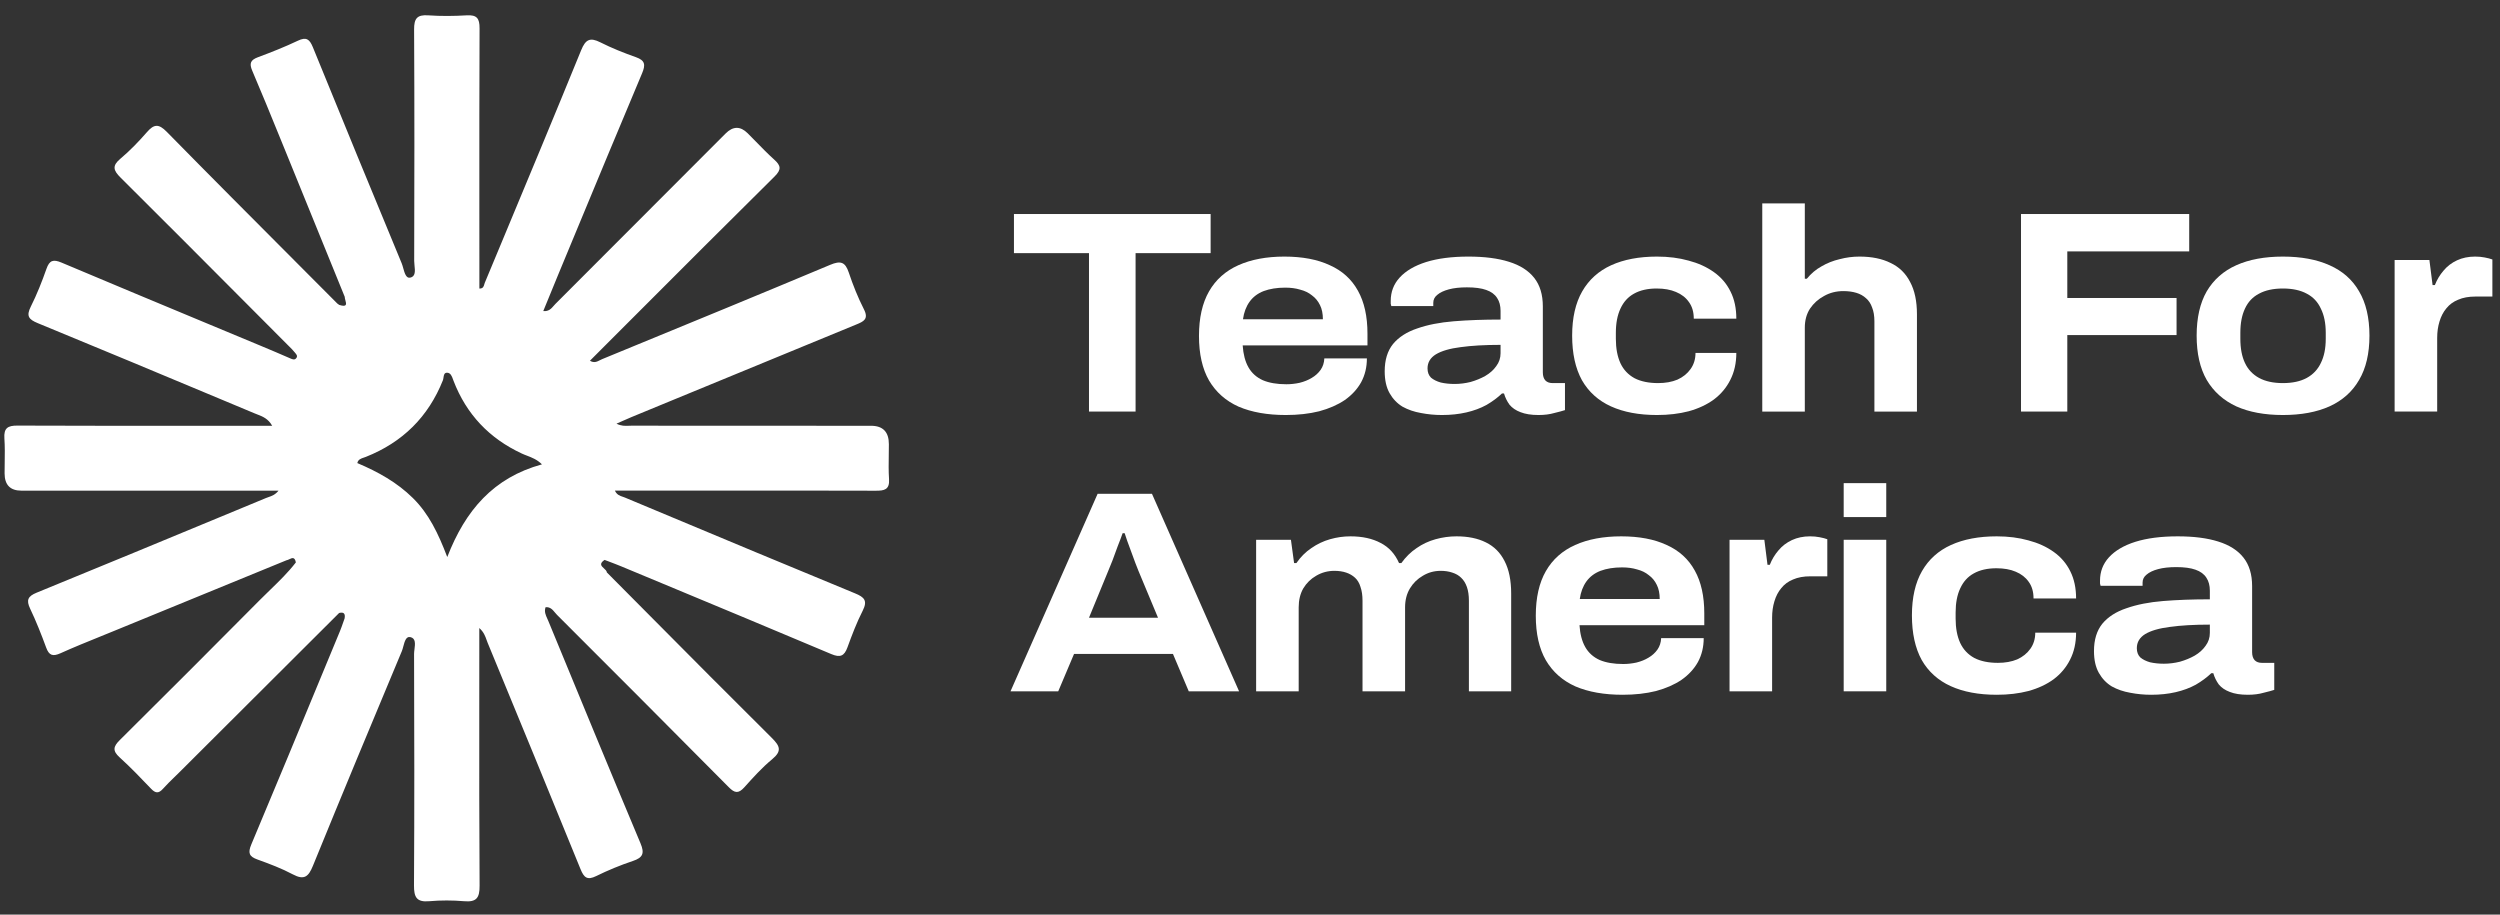
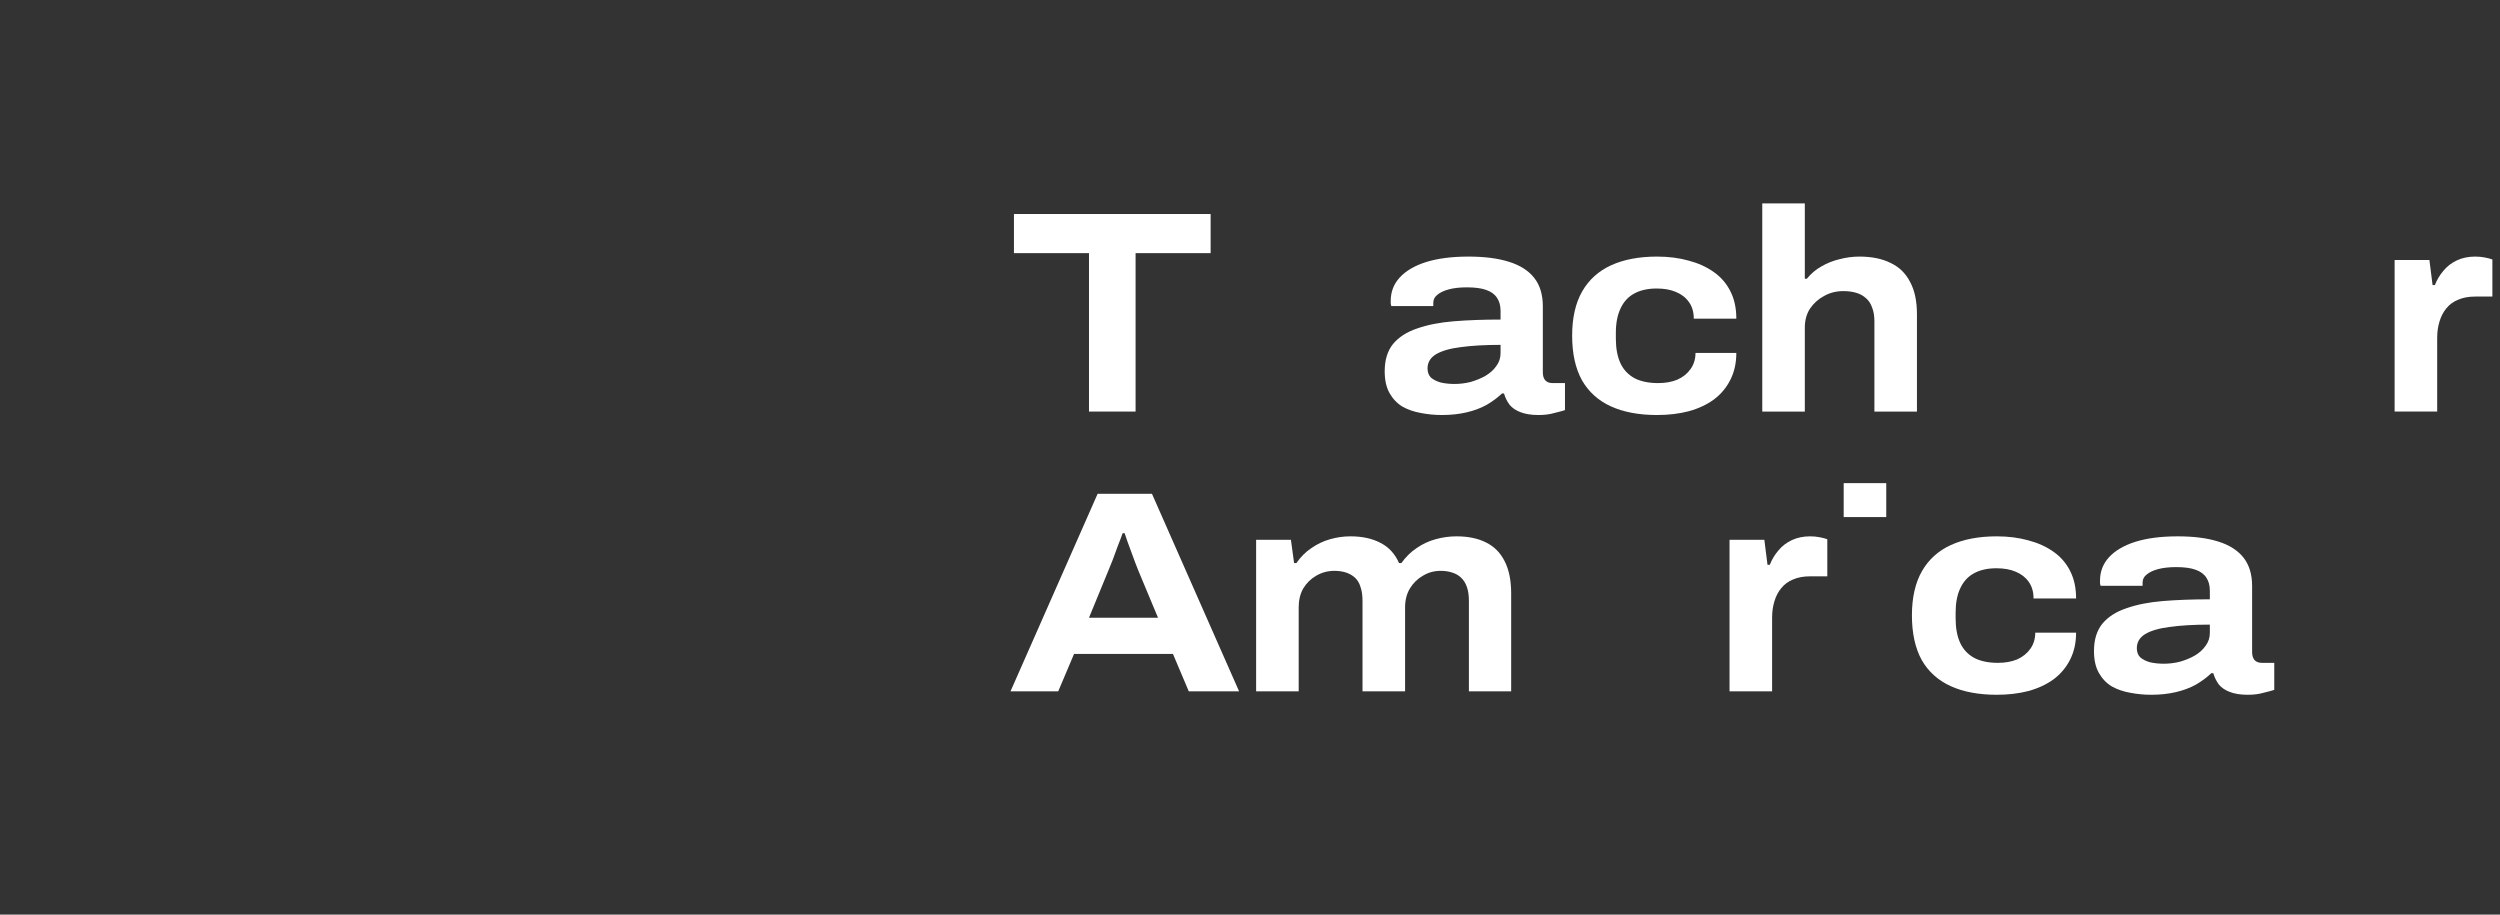
<svg xmlns="http://www.w3.org/2000/svg" width="164" height="60" viewBox="0 0 164 60" fill="none">
  <rect x="0" y="0" width="164" height="60" fill="#333333" stroke="none" />
-   <path fill-rule="evenodd" clip-rule="evenodd" d="M22.617 19.478L22.618 19.481L22.614 19.474C22.613 19.539 22.635 19.619 22.657 19.699C22.722 19.935 22.787 20.171 22.256 20.003C22.244 19.994 22.232 19.987 22.22 19.979C22.187 19.959 22.154 19.938 22.128 19.912C21.254 19.034 20.379 18.157 19.504 17.279C16.641 14.408 13.777 11.537 10.935 8.643C10.399 8.098 10.094 8.146 9.634 8.674C9.098 9.289 8.526 9.884 7.904 10.406C7.342 10.875 7.431 11.175 7.908 11.649C10.715 14.439 13.509 17.244 16.303 20.049C17.153 20.902 18.003 21.756 18.853 22.609C18.892 22.648 18.932 22.688 18.972 22.727C19.101 22.855 19.23 22.983 19.341 23.124C19.351 23.137 19.362 23.15 19.373 23.163C19.444 23.247 19.53 23.348 19.452 23.469C19.342 23.64 19.199 23.578 19.045 23.512L19.04 23.509C18.391 23.225 17.735 22.948 17.079 22.674C15.943 22.201 14.807 21.727 13.67 21.255C10.457 19.917 7.243 18.579 4.036 17.226C3.5 17.001 3.246 17.066 3.048 17.634C2.752 18.477 2.42 19.315 2.02 20.114C1.715 20.724 1.871 20.949 2.474 21.197C6.527 22.862 10.57 24.553 14.612 26.243C15.306 26.533 15.999 26.823 16.692 27.113C16.753 27.138 16.814 27.162 16.877 27.186C17.226 27.321 17.593 27.463 17.855 27.931H15.919C14.824 27.931 13.73 27.932 12.636 27.932C8.806 27.933 4.976 27.935 1.146 27.919C0.505 27.914 0.242 28.085 0.288 28.76C0.325 29.292 0.316 29.827 0.308 30.362C0.304 30.592 0.301 30.823 0.301 31.053C0.302 31.809 0.67 32.187 1.404 32.187H17.283H18.271C18.058 32.456 17.827 32.536 17.613 32.61C17.555 32.63 17.498 32.65 17.443 32.673C16.654 32.999 15.866 33.326 15.077 33.653C10.856 35.401 6.634 37.151 2.405 38.879C1.829 39.114 1.709 39.363 1.976 39.926C2.371 40.757 2.712 41.618 3.029 42.482C3.22 43.006 3.466 43.078 3.969 42.853C4.84 42.461 5.725 42.102 6.612 41.743C6.921 41.618 7.231 41.492 7.54 41.365C11.29 39.828 15.042 38.29 18.792 36.754C18.852 36.746 18.916 36.715 18.981 36.684C19.159 36.6 19.337 36.515 19.408 36.895C18.904 37.551 18.313 38.123 17.723 38.695C17.502 38.909 17.282 39.122 17.067 39.339C14.008 42.419 10.943 45.493 7.86 48.547C7.424 48.976 7.374 49.254 7.847 49.683C8.568 50.337 9.243 51.042 9.915 51.745C10.195 52.039 10.403 52.065 10.685 51.751C10.926 51.483 11.184 51.231 11.443 50.979C11.562 50.864 11.68 50.749 11.797 50.632L22.246 40.212C22.57 40.126 22.66 40.276 22.605 40.57C22.572 40.66 22.541 40.752 22.509 40.842C22.445 41.024 22.382 41.206 22.309 41.384C21.983 42.171 21.658 42.958 21.332 43.745C19.725 47.632 18.117 51.518 16.486 55.395C16.255 55.948 16.335 56.186 16.888 56.383C17.68 56.669 18.477 56.968 19.217 57.362C19.959 57.757 20.238 57.507 20.526 56.802C22.446 52.094 24.398 47.401 26.362 42.712C26.399 42.623 26.429 42.512 26.459 42.398C26.545 42.079 26.637 41.736 26.912 41.792C27.282 41.867 27.234 42.245 27.19 42.592C27.176 42.701 27.163 42.808 27.163 42.901C27.179 47.96 27.19 53.022 27.158 58.081C27.154 58.855 27.326 59.194 28.159 59.12C28.918 59.053 29.689 59.055 30.448 59.12C31.253 59.19 31.468 58.904 31.461 58.104C31.434 54.131 31.437 50.158 31.44 46.185C31.441 44.914 31.442 43.642 31.442 42.371V41.199C31.735 41.46 31.832 41.734 31.922 41.987C31.945 42.052 31.968 42.115 31.993 42.177C34.032 47.119 36.069 52.062 38.083 57.017C38.308 57.57 38.522 57.761 39.113 57.469C39.89 57.086 40.7 56.754 41.522 56.478C42.177 56.259 42.291 55.975 42.02 55.329C39.981 50.474 37.973 45.602 35.968 40.732C35.948 40.681 35.925 40.631 35.901 40.58C35.797 40.352 35.688 40.113 35.791 39.832C36.096 39.807 36.254 39.998 36.406 40.183C36.451 40.236 36.495 40.289 36.542 40.337C40.307 44.1 44.065 47.864 47.811 51.644C48.191 52.029 48.441 52.075 48.82 51.656C49.4 51.011 49.986 50.358 50.653 49.807C51.302 49.269 51.174 48.947 50.632 48.408C47.93 45.728 45.249 43.028 42.568 40.327C41.649 39.402 40.73 38.476 39.81 37.551C39.804 37.454 39.713 37.371 39.622 37.289C39.452 37.136 39.282 36.982 39.659 36.729C39.758 36.767 39.858 36.804 39.957 36.842C40.226 36.944 40.495 37.045 40.761 37.156C41.686 37.541 42.612 37.926 43.537 38.311C47.205 39.837 50.872 41.362 54.531 42.907C55.113 43.153 55.382 43.044 55.593 42.468C55.889 41.654 56.2 40.835 56.593 40.063C56.927 39.403 56.703 39.175 56.089 38.923C51.738 37.132 47.399 35.318 43.059 33.503C42.372 33.216 41.685 32.928 40.998 32.641C40.953 32.623 40.906 32.607 40.857 32.59C40.667 32.527 40.46 32.458 40.338 32.185H46.001C46.955 32.185 47.909 32.184 48.864 32.184C51.727 32.183 54.592 32.182 57.455 32.191C58.004 32.193 58.367 32.128 58.321 31.434C58.286 30.907 58.295 30.376 58.303 29.846C58.307 29.611 58.31 29.377 58.31 29.143C58.312 28.335 57.921 27.931 57.138 27.931C55.391 27.93 53.645 27.93 51.899 27.93C48.405 27.93 44.913 27.929 41.419 27.925C41.363 27.925 41.307 27.927 41.249 27.93C41.009 27.94 40.748 27.952 40.441 27.792C40.588 27.728 40.72 27.67 40.842 27.615C41.051 27.522 41.233 27.441 41.416 27.365C42.26 27.017 43.103 26.669 43.947 26.321C48.02 24.641 52.092 22.961 56.166 21.29C56.658 21.088 57.003 20.934 56.671 20.284C56.278 19.512 55.954 18.698 55.679 17.876C55.448 17.181 55.141 17.087 54.466 17.371C49.976 19.254 45.472 21.105 40.969 22.955C40.482 23.155 39.995 23.355 39.508 23.556C39.461 23.575 39.413 23.6 39.364 23.625C39.173 23.724 38.965 23.832 38.701 23.663C39.662 22.702 40.62 21.743 41.577 20.785C44.659 17.7 47.725 14.632 50.808 11.582C51.279 11.117 51.227 10.864 50.785 10.467C50.371 10.094 49.98 9.693 49.59 9.293C49.41 9.108 49.229 8.924 49.047 8.742C48.568 8.265 48.085 8.27 47.599 8.758C43.88 12.486 40.16 16.216 36.433 19.939C36.395 19.977 36.359 20.019 36.322 20.062C36.166 20.243 35.995 20.442 35.638 20.406C35.781 20.058 35.919 19.723 36.053 19.394C36.236 18.947 36.413 18.513 36.592 18.08C36.939 17.245 37.285 16.41 37.631 15.575C39.121 11.983 40.611 8.39 42.121 4.806C42.356 4.248 42.32 3.962 41.715 3.75C40.92 3.47 40.134 3.156 39.384 2.778C38.707 2.437 38.413 2.582 38.123 3.295C36.391 7.54 34.628 11.771 32.864 16.003C32.51 16.852 32.156 17.701 31.802 18.551C31.789 18.581 31.78 18.616 31.77 18.651C31.734 18.785 31.694 18.933 31.447 18.93V17.19C31.447 15.973 31.446 14.755 31.445 13.538C31.443 9.644 31.442 5.749 31.459 1.854C31.463 1.202 31.278 0.966 30.616 1.006C29.775 1.057 28.928 1.065 28.09 1.006C27.352 0.954 27.16 1.223 27.165 1.94C27.194 7 27.184 12.059 27.171 17.118C27.171 17.207 27.181 17.309 27.192 17.413C27.23 17.764 27.27 18.148 26.898 18.216C26.641 18.263 26.543 17.915 26.452 17.591C26.42 17.476 26.388 17.364 26.351 17.274C24.396 12.553 22.45 7.831 20.524 3.097C20.308 2.572 20.096 2.405 19.541 2.67C18.687 3.076 17.802 3.426 16.915 3.756C16.434 3.937 16.341 4.158 16.547 4.639C17.165 6.082 17.758 7.537 18.35 8.992C18.473 9.293 18.596 9.595 18.719 9.896C20.02 13.089 21.318 16.284 22.617 19.478ZM29.34 36.542C30.528 33.471 32.378 31.331 35.552 30.462C35.235 30.146 34.894 30.016 34.569 29.891C34.451 29.846 34.335 29.802 34.224 29.749C32.094 28.756 30.595 27.177 29.75 24.978C29.74 24.951 29.73 24.924 29.72 24.895C29.646 24.69 29.564 24.459 29.336 24.45C29.14 24.443 29.116 24.609 29.093 24.768C29.083 24.832 29.074 24.895 29.055 24.945C28.096 27.353 26.404 29.017 24.003 29.97C23.961 29.987 23.917 30.002 23.873 30.016C23.679 30.08 23.49 30.143 23.44 30.378C24.8 30.953 26.044 31.643 27.087 32.673C28.13 33.704 28.748 34.987 29.34 36.542Z" fill="white" />
  <path d="M141.119 45.577C140.653 45.577 140.194 45.533 139.742 45.445C139.302 45.369 138.899 45.231 138.535 45.03C138.182 44.816 137.9 44.521 137.686 44.143C137.472 43.766 137.365 43.288 137.365 42.71C137.365 41.968 137.547 41.371 137.912 40.918C138.289 40.465 138.817 40.126 139.496 39.9C140.176 39.661 140.974 39.503 141.892 39.428C142.822 39.352 143.847 39.315 144.966 39.315V38.749C144.966 38.409 144.891 38.127 144.74 37.9C144.589 37.661 144.35 37.485 144.023 37.372C143.709 37.259 143.288 37.202 142.76 37.202C142.294 37.202 141.898 37.246 141.571 37.334C141.244 37.422 140.993 37.542 140.817 37.693C140.641 37.831 140.553 38.007 140.553 38.221V38.428H137.799C137.786 38.378 137.774 38.328 137.761 38.277C137.761 38.215 137.761 38.152 137.761 38.089C137.761 37.498 137.956 36.989 138.346 36.561C138.748 36.121 139.327 35.781 140.081 35.542C140.848 35.303 141.772 35.184 142.854 35.184C143.91 35.184 144.797 35.297 145.513 35.524C146.243 35.75 146.796 36.102 147.173 36.58C147.55 37.058 147.739 37.68 147.739 38.447V42.785C147.739 43.012 147.796 43.188 147.909 43.313C148.022 43.427 148.179 43.483 148.38 43.483H149.191V45.256C149.04 45.306 148.808 45.369 148.493 45.445C148.192 45.533 147.846 45.577 147.456 45.577C146.978 45.577 146.582 45.514 146.268 45.388C145.966 45.275 145.727 45.112 145.551 44.898C145.388 44.672 145.268 44.426 145.193 44.162H145.061C144.771 44.439 144.432 44.69 144.042 44.917C143.652 45.13 143.212 45.294 142.722 45.407C142.231 45.52 141.697 45.577 141.119 45.577ZM141.949 43.54C142.301 43.54 142.653 43.496 143.005 43.408C143.357 43.307 143.677 43.175 143.967 43.012C144.268 42.836 144.507 42.622 144.683 42.37C144.872 42.119 144.966 41.836 144.966 41.522V40.975C143.935 40.975 143.061 41.025 142.345 41.126C141.64 41.214 141.1 41.371 140.722 41.597C140.358 41.823 140.176 42.132 140.176 42.521C140.176 42.773 140.251 42.974 140.402 43.125C140.565 43.263 140.779 43.37 141.043 43.446C141.32 43.508 141.622 43.54 141.949 43.54Z" fill="white" />
  <path d="M130.986 45.577C129.804 45.577 128.798 45.388 127.968 45.011C127.138 44.634 126.503 44.062 126.063 43.295C125.636 42.515 125.422 41.541 125.422 40.371C125.422 39.202 125.642 38.233 126.082 37.466C126.522 36.699 127.157 36.127 127.987 35.75C128.817 35.373 129.817 35.184 130.986 35.184C131.74 35.184 132.432 35.272 133.061 35.448C133.689 35.612 134.243 35.863 134.721 36.203C135.198 36.542 135.563 36.97 135.815 37.485C136.066 37.988 136.192 38.579 136.192 39.258H133.4C133.4 38.818 133.293 38.453 133.08 38.164C132.878 37.875 132.595 37.655 132.231 37.504C131.879 37.353 131.458 37.278 130.967 37.278C130.376 37.278 129.879 37.391 129.477 37.617C129.087 37.831 128.792 38.158 128.591 38.598C128.389 39.026 128.289 39.554 128.289 40.182V40.578C128.289 41.207 128.389 41.742 128.591 42.182C128.792 42.609 129.1 42.936 129.515 43.163C129.93 43.376 130.445 43.483 131.061 43.483C131.539 43.483 131.96 43.408 132.325 43.257C132.69 43.093 132.979 42.861 133.193 42.559C133.407 42.257 133.513 41.905 133.513 41.503H136.192C136.192 42.169 136.06 42.76 135.796 43.276C135.544 43.779 135.186 44.206 134.721 44.558C134.255 44.898 133.702 45.156 133.061 45.332C132.432 45.495 131.74 45.577 130.986 45.577Z" fill="white" />
-   <path d="M120.946 33.92V31.694H123.738V33.92H120.946ZM120.946 45.35V35.41H123.738V45.35H120.946Z" fill="white" />
+   <path d="M120.946 33.92V31.694H123.738V33.92H120.946ZM120.946 45.35V35.41H123.738H120.946Z" fill="white" />
  <path d="M113.458 45.35V35.41H115.741L115.948 37.051H116.099C116.237 36.699 116.426 36.385 116.665 36.108C116.904 35.819 117.199 35.593 117.551 35.429C117.904 35.266 118.3 35.184 118.74 35.184C118.966 35.184 119.174 35.203 119.362 35.241C119.563 35.278 119.733 35.322 119.871 35.373V37.806H118.759C118.319 37.806 117.941 37.875 117.627 38.013C117.313 38.139 117.055 38.328 116.854 38.579C116.652 38.818 116.502 39.107 116.401 39.447C116.3 39.774 116.25 40.132 116.25 40.522V45.35H113.458Z" fill="white" />
-   <path d="M106.444 45.577C105.237 45.577 104.206 45.395 103.351 45.03C102.508 44.653 101.86 44.081 101.408 43.313C100.968 42.546 100.748 41.572 100.748 40.39C100.748 39.208 100.968 38.233 101.408 37.466C101.848 36.699 102.489 36.127 103.332 35.75C104.174 35.373 105.18 35.184 106.35 35.184C107.532 35.184 108.525 35.373 109.33 35.75C110.147 36.115 110.763 36.674 111.178 37.429C111.593 38.17 111.801 39.107 111.801 40.239V41.012H103.615C103.652 41.591 103.778 42.069 103.992 42.446C104.206 42.823 104.52 43.106 104.935 43.295C105.35 43.471 105.865 43.559 106.482 43.559C106.771 43.559 107.06 43.527 107.349 43.464C107.651 43.389 107.915 43.282 108.141 43.144C108.38 43.005 108.575 42.829 108.726 42.616C108.877 42.402 108.959 42.15 108.971 41.861H111.763C111.763 42.44 111.637 42.961 111.386 43.427C111.134 43.879 110.776 44.269 110.31 44.596C109.845 44.91 109.286 45.156 108.632 45.332C107.978 45.495 107.249 45.577 106.444 45.577ZM103.633 39.296H108.877C108.877 38.931 108.814 38.623 108.688 38.372C108.563 38.108 108.387 37.894 108.16 37.73C107.946 37.554 107.689 37.429 107.387 37.353C107.098 37.265 106.771 37.221 106.406 37.221C105.865 37.221 105.394 37.297 104.991 37.447C104.602 37.598 104.294 37.831 104.067 38.145C103.841 38.46 103.696 38.843 103.633 39.296Z" fill="white" />
  <path d="M82.402 45.35V35.41H84.685L84.892 36.938H85.043C85.32 36.536 85.647 36.209 86.024 35.957C86.401 35.693 86.81 35.498 87.25 35.373C87.69 35.247 88.136 35.184 88.589 35.184C89.369 35.184 90.029 35.329 90.57 35.618C91.11 35.895 91.513 36.335 91.777 36.938H91.927C92.217 36.536 92.55 36.209 92.927 35.957C93.304 35.693 93.719 35.498 94.172 35.373C94.625 35.247 95.084 35.184 95.549 35.184C96.303 35.184 96.945 35.316 97.473 35.58C98.013 35.844 98.422 36.253 98.699 36.806C98.988 37.359 99.133 38.07 99.133 38.938V45.35H96.36V39.409C96.36 39.057 96.316 38.755 96.228 38.504C96.14 38.252 96.014 38.051 95.851 37.9C95.7 37.749 95.505 37.636 95.266 37.561C95.04 37.485 94.788 37.447 94.511 37.447C94.084 37.447 93.694 37.554 93.342 37.768C92.99 37.969 92.707 38.246 92.493 38.598C92.28 38.95 92.173 39.365 92.173 39.843V45.35H89.381V39.409C89.381 39.057 89.337 38.755 89.249 38.504C89.174 38.252 89.054 38.051 88.891 37.9C88.727 37.749 88.532 37.636 88.306 37.561C88.08 37.485 87.822 37.447 87.533 37.447C87.105 37.447 86.709 37.554 86.344 37.768C85.992 37.969 85.709 38.246 85.496 38.598C85.294 38.95 85.194 39.365 85.194 39.843V45.35H82.402Z" fill="white" />
  <path d="M66.289 45.351L72.004 32.393H75.569L81.284 45.351H77.983L76.946 42.899H70.457L69.42 45.351H66.289ZM71.438 40.522H75.965L74.682 37.448C74.632 37.31 74.563 37.134 74.475 36.92C74.387 36.694 74.299 36.455 74.211 36.203C74.123 35.952 74.035 35.713 73.947 35.486C73.871 35.26 73.815 35.09 73.777 34.977H73.645C73.557 35.229 73.45 35.511 73.324 35.826C73.211 36.14 73.098 36.448 72.985 36.75C72.872 37.039 72.777 37.272 72.702 37.448L71.438 40.522Z" fill="white" />
  <path d="M157.087 26.998V17.058H159.369L159.577 18.699H159.728C159.866 18.347 160.055 18.033 160.294 17.756C160.532 17.467 160.828 17.241 161.18 17.077C161.532 16.914 161.928 16.832 162.368 16.832C162.595 16.832 162.802 16.851 162.991 16.889C163.192 16.926 163.362 16.97 163.5 17.021V19.454H162.387C161.947 19.454 161.57 19.523 161.256 19.661C160.941 19.787 160.683 19.976 160.482 20.227C160.281 20.466 160.13 20.755 160.03 21.095C159.929 21.422 159.879 21.78 159.879 22.17V26.998H157.087Z" fill="white" />
-   <path d="M149.759 27.225C148.564 27.225 147.545 27.036 146.703 26.659C145.86 26.269 145.213 25.691 144.76 24.924C144.32 24.157 144.1 23.188 144.1 22.019C144.1 20.85 144.32 19.881 144.76 19.114C145.213 18.347 145.86 17.775 146.703 17.398C147.545 17.021 148.564 16.832 149.759 16.832C150.953 16.832 151.972 17.021 152.814 17.398C153.669 17.775 154.317 18.347 154.757 19.114C155.21 19.881 155.436 20.85 155.436 22.019C155.436 23.188 155.21 24.157 154.757 24.924C154.317 25.691 153.669 26.269 152.814 26.659C151.972 27.036 150.953 27.225 149.759 27.225ZM149.759 25.131C150.387 25.131 150.909 25.018 151.324 24.792C151.739 24.565 152.047 24.238 152.248 23.811C152.462 23.383 152.569 22.855 152.569 22.227V21.83C152.569 21.202 152.462 20.674 152.248 20.246C152.047 19.806 151.739 19.479 151.324 19.265C150.909 19.039 150.387 18.926 149.759 18.926C149.13 18.926 148.608 19.039 148.193 19.265C147.778 19.479 147.47 19.806 147.269 20.246C147.068 20.674 146.967 21.202 146.967 21.83V22.227C146.967 22.855 147.068 23.383 147.269 23.811C147.47 24.238 147.778 24.565 148.193 24.792C148.608 25.018 149.13 25.131 149.759 25.131Z" fill="white" />
-   <path d="M132.578 26.998V14.04H143.612V16.492H135.615V19.548H142.782V21.981H135.615V26.998H132.578Z" fill="white" />
  <path d="M115.605 26.999V13.343H118.396V18.285H118.528C118.805 17.945 119.126 17.675 119.49 17.474C119.855 17.26 120.251 17.102 120.679 17.002C121.106 16.889 121.54 16.832 121.98 16.832C122.785 16.832 123.464 16.971 124.017 17.247C124.583 17.511 125.01 17.926 125.3 18.492C125.601 19.045 125.752 19.756 125.752 20.623V26.999H122.961V21.076C122.961 20.724 122.911 20.422 122.81 20.171C122.722 19.919 122.59 19.718 122.414 19.567C122.238 19.404 122.024 19.284 121.773 19.209C121.521 19.133 121.238 19.096 120.924 19.096C120.459 19.096 120.037 19.203 119.66 19.416C119.283 19.617 118.975 19.894 118.736 20.246C118.509 20.598 118.396 21.013 118.396 21.491V26.999H115.605Z" fill="white" />
  <path d="M108.697 27.225C107.515 27.225 106.51 27.036 105.68 26.659C104.85 26.282 104.215 25.71 103.775 24.942C103.347 24.163 103.133 23.188 103.133 22.019C103.133 20.85 103.353 19.881 103.793 19.114C104.234 18.347 104.869 17.775 105.698 17.398C106.528 17.021 107.528 16.832 108.697 16.832C109.452 16.832 110.144 16.92 110.772 17.096C111.401 17.26 111.954 17.511 112.432 17.851C112.91 18.19 113.275 18.618 113.526 19.133C113.778 19.636 113.903 20.227 113.903 20.906H111.112C111.112 20.466 111.005 20.101 110.791 19.812C110.59 19.523 110.307 19.303 109.942 19.152C109.59 19.001 109.169 18.926 108.679 18.926C108.088 18.926 107.591 19.039 107.189 19.265C106.799 19.479 106.503 19.806 106.302 20.246C106.101 20.674 106 21.202 106 21.83V22.227C106 22.855 106.101 23.39 106.302 23.83C106.503 24.257 106.811 24.584 107.226 24.811C107.641 25.024 108.157 25.131 108.773 25.131C109.251 25.131 109.672 25.056 110.037 24.905C110.401 24.741 110.691 24.509 110.904 24.207C111.118 23.905 111.225 23.553 111.225 23.151H113.903C113.903 23.817 113.771 24.408 113.507 24.924C113.256 25.427 112.897 25.854 112.432 26.206C111.967 26.546 111.414 26.804 110.772 26.98C110.144 27.143 109.452 27.225 108.697 27.225Z" fill="white" />
  <path d="M94.589 27.225C94.124 27.225 93.665 27.181 93.212 27.093C92.772 27.017 92.37 26.879 92.005 26.678C91.653 26.464 91.37 26.169 91.156 25.791C90.943 25.414 90.836 24.936 90.836 24.358C90.836 23.616 91.018 23.019 91.383 22.566C91.76 22.113 92.288 21.774 92.967 21.547C93.646 21.308 94.445 21.151 95.362 21.076C96.293 21 97.318 20.963 98.437 20.963V20.397C98.437 20.057 98.362 19.774 98.211 19.548C98.06 19.309 97.821 19.133 97.494 19.02C97.18 18.907 96.758 18.85 96.23 18.85C95.765 18.85 95.369 18.894 95.042 18.982C94.715 19.07 94.463 19.19 94.287 19.341C94.111 19.479 94.023 19.655 94.023 19.869V20.076H91.269C91.257 20.026 91.244 19.976 91.232 19.925C91.232 19.863 91.232 19.8 91.232 19.737C91.232 19.146 91.427 18.637 91.817 18.209C92.219 17.769 92.797 17.429 93.552 17.19C94.319 16.951 95.243 16.832 96.324 16.832C97.381 16.832 98.267 16.945 98.984 17.172C99.713 17.398 100.267 17.75 100.644 18.228C101.021 18.706 101.21 19.328 101.21 20.095V24.433C101.21 24.66 101.266 24.836 101.379 24.961C101.493 25.075 101.65 25.131 101.851 25.131H102.662V26.904C102.511 26.954 102.278 27.017 101.964 27.093C101.662 27.181 101.316 27.225 100.927 27.225C100.449 27.225 100.053 27.162 99.738 27.036C99.437 26.923 99.198 26.759 99.022 26.546C98.858 26.319 98.739 26.074 98.663 25.81H98.531C98.242 26.087 97.903 26.338 97.513 26.565C97.123 26.778 96.683 26.942 96.192 27.055C95.702 27.168 95.168 27.225 94.589 27.225ZM95.419 25.188C95.771 25.188 96.123 25.144 96.475 25.056C96.827 24.955 97.148 24.823 97.437 24.66C97.739 24.484 97.978 24.27 98.154 24.018C98.343 23.767 98.437 23.484 98.437 23.169V22.623C97.406 22.623 96.532 22.673 95.815 22.773C95.111 22.861 94.57 23.019 94.193 23.245C93.828 23.471 93.646 23.779 93.646 24.169C93.646 24.421 93.722 24.622 93.872 24.773C94.036 24.911 94.25 25.018 94.514 25.093C94.79 25.156 95.092 25.188 95.419 25.188Z" fill="white" />
-   <path d="M84.349 27.225C83.142 27.225 82.111 27.043 81.256 26.678C80.413 26.301 79.766 25.728 79.313 24.961C78.873 24.194 78.653 23.22 78.653 22.038C78.653 20.856 78.873 19.881 79.313 19.114C79.753 18.347 80.394 17.775 81.237 17.398C82.079 17.021 83.085 16.832 84.255 16.832C85.437 16.832 86.43 17.021 87.235 17.398C88.052 17.762 88.668 18.322 89.084 19.077C89.498 19.819 89.706 20.755 89.706 21.887V22.66H81.52C81.558 23.239 81.683 23.716 81.897 24.094C82.111 24.471 82.425 24.754 82.84 24.942C83.255 25.119 83.771 25.207 84.387 25.207C84.676 25.207 84.965 25.175 85.255 25.112C85.556 25.037 85.82 24.93 86.047 24.792C86.286 24.653 86.481 24.477 86.632 24.264C86.782 24.05 86.864 23.798 86.877 23.509H89.668C89.668 24.087 89.543 24.609 89.291 25.075C89.04 25.527 88.681 25.917 88.216 26.244C87.751 26.558 87.191 26.804 86.537 26.98C85.883 27.143 85.154 27.225 84.349 27.225ZM81.539 20.944H86.782C86.782 20.579 86.719 20.271 86.594 20.02C86.468 19.756 86.292 19.542 86.066 19.378C85.852 19.202 85.594 19.077 85.292 19.001C85.003 18.913 84.676 18.869 84.311 18.869C83.771 18.869 83.299 18.945 82.897 19.095C82.507 19.246 82.199 19.479 81.973 19.793C81.746 20.108 81.602 20.491 81.539 20.944Z" fill="white" />
  <path d="M71.438 26.998V16.606H66.515V14.04H79.417V16.606H74.494V26.998H71.438Z" fill="white" />
</svg>